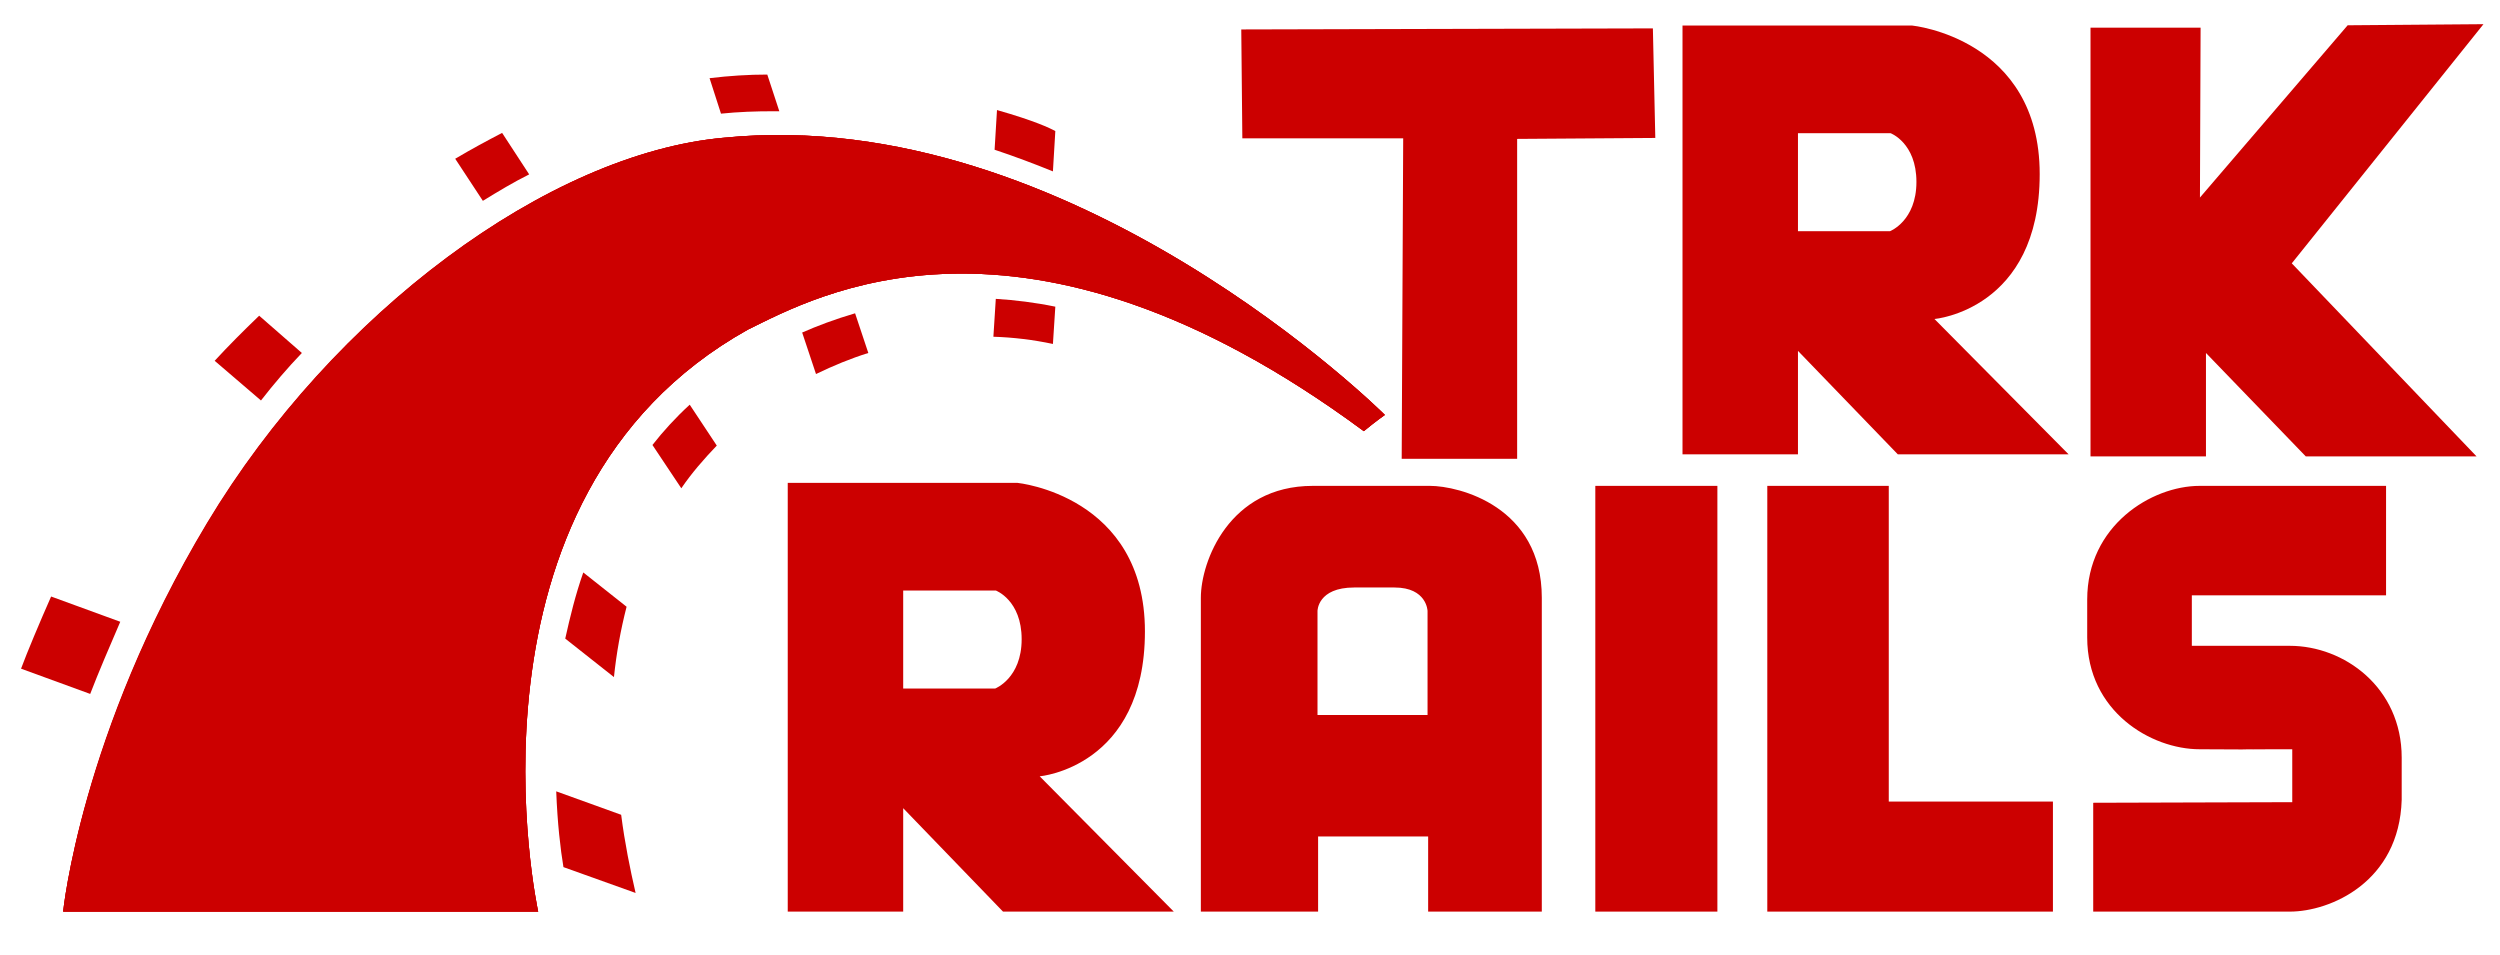
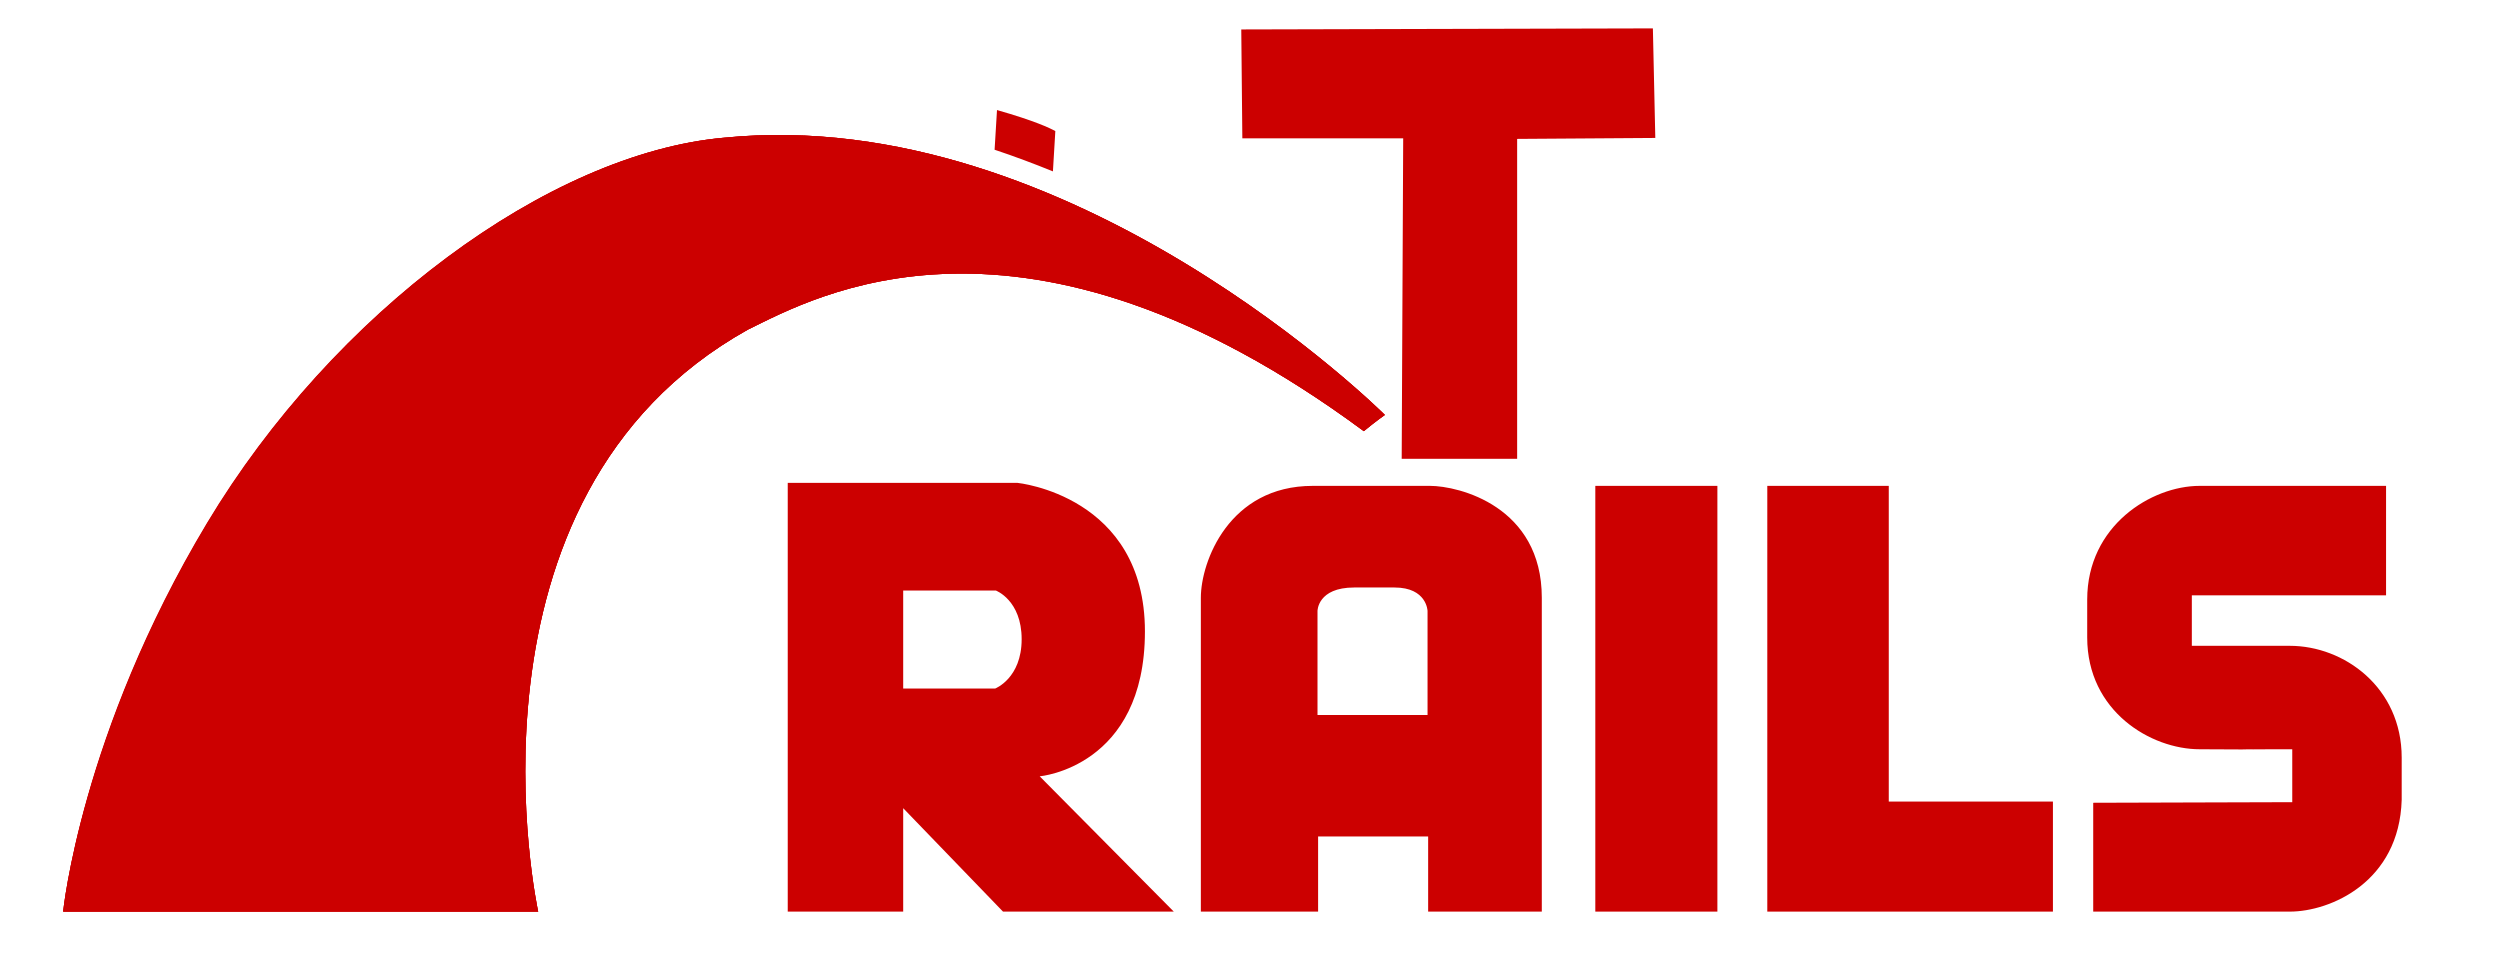
<svg xmlns="http://www.w3.org/2000/svg" xmlns:ns1="http://sodipodi.sourceforge.net/DTD/sodipodi-0.dtd" xmlns:ns2="http://www.inkscape.org/namespaces/inkscape" width="110mm" height="42mm" viewBox="0 0 415.748 158.74" version="1.1" id="svg894" ns1:docname="RailsNS.svg" ns2:version="1.1.2 (b8e25be8, 2022-02-05)" ns2:export-filename="/Volumes/eksterni/Downloads/RailsNS_200x200.png" ns2:export-xdpi="46.18" ns2:export-ydpi="46.18">
  <defs id="defs898" />
  <ns1:namedview id="namedview896" pagecolor="#ffffff" bordercolor="#666666" borderopacity="1.0" ns2:pageshadow="2" ns2:pageopacity="0.0" ns2:pagecheckerboard="0" showgrid="false" ns2:zoom="5.6568543" ns2:cx="271.35223" ns2:cy="43.221902" ns2:window-width="1819" ns2:window-height="1027" ns2:window-x="64" ns2:window-y="33" ns2:window-maximized="0" ns2:current-layer="g892" units="mm" width="209mm" ns2:document-units="mm" />
  <g fill="#cc0000" fill-rule="evenodd" transform="translate(8,8)" id="g892">
    <path d="m 340.1,125.5 v 18.1 h 32.7 c 6.7,0 18.2,-4.9 18.6,-18.6 v -7 c 0,-11.7 -9.6,-18.6 -18.6,-18.6 H 356.5 V 91 h 32.3 V 72.8 h -31 c -8,0 -18.7,6.6 -18.7,18.9 V 98 c 0,12.3 10.6,18.6 18.7,18.6 22.5,0.1 -5.4,0 15.4,0 v 8.8 m -208.3,-4.3 c 0,0 17.5,-1.5 17.5,-24.1 0,-22.6 -21.2,-24.7 -21.2,-24.7 H 123 v 71.3 h 19.2 v -17.2 l 16.6,17.2 h 28.4 z m -7.4,-14.6 H 142.2 V 90.2 h 15.4 c 0,0 4.3,1.6 4.3,8.1 0,6.5 -4.4,8.2 -4.4,8.2 z m 72.3,-33.7 h -19.5 c -13.9,0 -18.6,12.6 -18.6,18.6 v 52.2 h 19.5 v -12.5 h 18.3 v 12.5 h 18.9 V 91.4 c 0,-15.2 -13.8,-18.6 -18.6,-18.6 z m -0.3,38.1 H 211.1 V 93.6 c 0,0 0,-3.9 6.1,-3.9 h 6.7 c 5.4,0 5.5,3.9 5.5,3.9 v 17.3 z" id="path878" ns1:nodetypes="ccscssccccsssccccsccccccccccccscsssccccccsscccssccc" />
    <rect width="20.3" height="70.8" x="257.3" y="72.8" id="rect880" />
    <polygon points="290.4,121.3 290.4,139.6 310.6,139.6 337.9,139.6 337.9,121.3 310.6,121.3 310.6,68.8 290.4,68.8 " id="polygon882" transform="translate(-4.5,4)" />
    <path d="m 2.5,143.6 h 79 c 0,0 -15.1,-68.9 34.9,-96.8 10.9,-5.3 45.6,-25.1 102.4,16.9 1.8,-1.5 3.5,-2.7 3.5,-2.7 0,0 -52,-51.9 -109.9,-46.1 C 83.3,17.5 47.5,44 26.5,79 c -21,35 -24,64.6 -24,64.6 z" id="path884" />
    <path d="m 2.5,143.6 h 79 c 0,0 -15.1,-68.9 34.9,-96.8 10.9,-5.3 45.6,-25.1 102.4,16.9 1.8,-1.5 3.5,-2.7 3.5,-2.7 0,0 -52,-51.9 -109.9,-46.1 C 83.3,17.5 47.5,44 26.5,79 c -21,35 -24,64.6 -24,64.6 z" id="path886" />
-     <path d="m 2.5,143.6 h 79 c 0,0 -15.1,-68.9 34.9,-96.8 10.9,-5.3 45.6,-25.1 102.4,16.9 1.8,-1.5 3.5,-2.7 3.5,-2.7 0,0 -52,-51.9 -109.9,-46.1 C 83.2,17.5 47.4,44 26.4,79 5.4,114 2.5,143.6 2.5,143.6 Z m 164.6,-123.1 0.4,-6.7 c -0.9,-0.5 -3.4,-1.7 -9.7,-3.5 l -0.4,6.6 c 3.3,1.1 6.5,2.3 9.7,3.6 z" id="path888" />
-     <path d="m 157.6,41.7 -0.4,6.3 c 3.3,0.1 6.6,0.5 9.9,1.2 l 0.4,-6.2 c -3.4,-0.7 -6.7,-1.1 -9.9,-1.3 z m -37,-31.2 h 1 l -2,-6.1 c -3.1,0 -6.3,0.2 -9.6,0.6 l 1.9,5.9 c 2.9,-0.3 5.8,-0.4 8.7,-0.4 z m 4.8,36.8 2.3,6.9 c 2.9,-1.4 5.8,-2.6 8.7,-3.5 l -2.2,-6.6 c -3.4,1 -6.3,2.1 -8.8,3.2 z M 80,21 75.5,14.1 c -2.5,1.3 -5.1,2.7 -7.8,4.3 l 4.6,7 C 74.9,23.8 77.4,22.3 80,21 Z m 20.5,45 4.8,7.2 c 1.7,-2.5 3.7,-4.8 5.9,-7.1 l -4.5,-6.8 c -2.3,2.1 -4.4,4.4 -6.2,6.7 z M 86,98.2 l 8.1,6.4 c 0.4,-3.9 1.1,-7.8 2.1,-11.7 L 89,87.2 c -1.3,3.7 -2.2,7.4 -3,11 z M 42.2,50.7 35.1,44.5 C 32.5,47 30,49.5 27.7,52 l 7.7,6.6 c 2.1,-2.7 4.4,-5.4 6.8,-7.9 z M 12,95.4 0.5,91.2 c -1.9,4.3 -4,9.3 -5,12 L 7,107.4 c 1.3,-3.4 3.4,-8.3 5,-12 z m 72.5,28.2 c 0.2,5.3 0.7,9.6 1.2,12.6 l 12,4.3 c -0.9,-3.9 -1.8,-8.3 -2.4,-13 z" id="path890" />
+     <path d="m 2.5,143.6 h 79 c 0,0 -15.1,-68.9 34.9,-96.8 10.9,-5.3 45.6,-25.1 102.4,16.9 1.8,-1.5 3.5,-2.7 3.5,-2.7 0,0 -52,-51.9 -109.9,-46.1 C 83.2,17.5 47.4,44 26.4,79 5.4,114 2.5,143.6 2.5,143.6 m 164.6,-123.1 0.4,-6.7 c -0.9,-0.5 -3.4,-1.7 -9.7,-3.5 l -0.4,6.6 c 3.3,1.1 6.5,2.3 9.7,3.6 z" id="path888" />
    <path d="m 266.873,-3.28 -68.45,0.177 L 198.6,15 h 26.75 l -0.25,53.3 h 19.2 V 15.1 l 22.975,-0.16 z" id="path40111" ns1:nodetypes="ccccccccc" />
-     <path d="m 313.7,45.05 c 0,0 17.5,-1.5 17.5,-24.1 0,-22.6 -21.2,-24.7 -21.2,-24.7 h -38.2 v 71.3 H 291 v -17.2 l 16.6,17.2 H 336 Z m -7.4,-14.6 H 291 v -16.3 h 15.4 c 0,0 4.3,1.6 4.3,8.1 0,6.5 -4.4,8.2 -4.4,8.2 z" id="path40111-7" />
-     <path d="M 373.12,35.793 405,-3.979 382.414,-3.796 357.85,24.85 357.957,-3.4 H 339.65 v 71.3 h 19.2 V 50.7 l 16.6,17.2 h 28.4 z" id="path40111-79" ns1:nodetypes="cccccccccccc" />
  </g>
</svg>